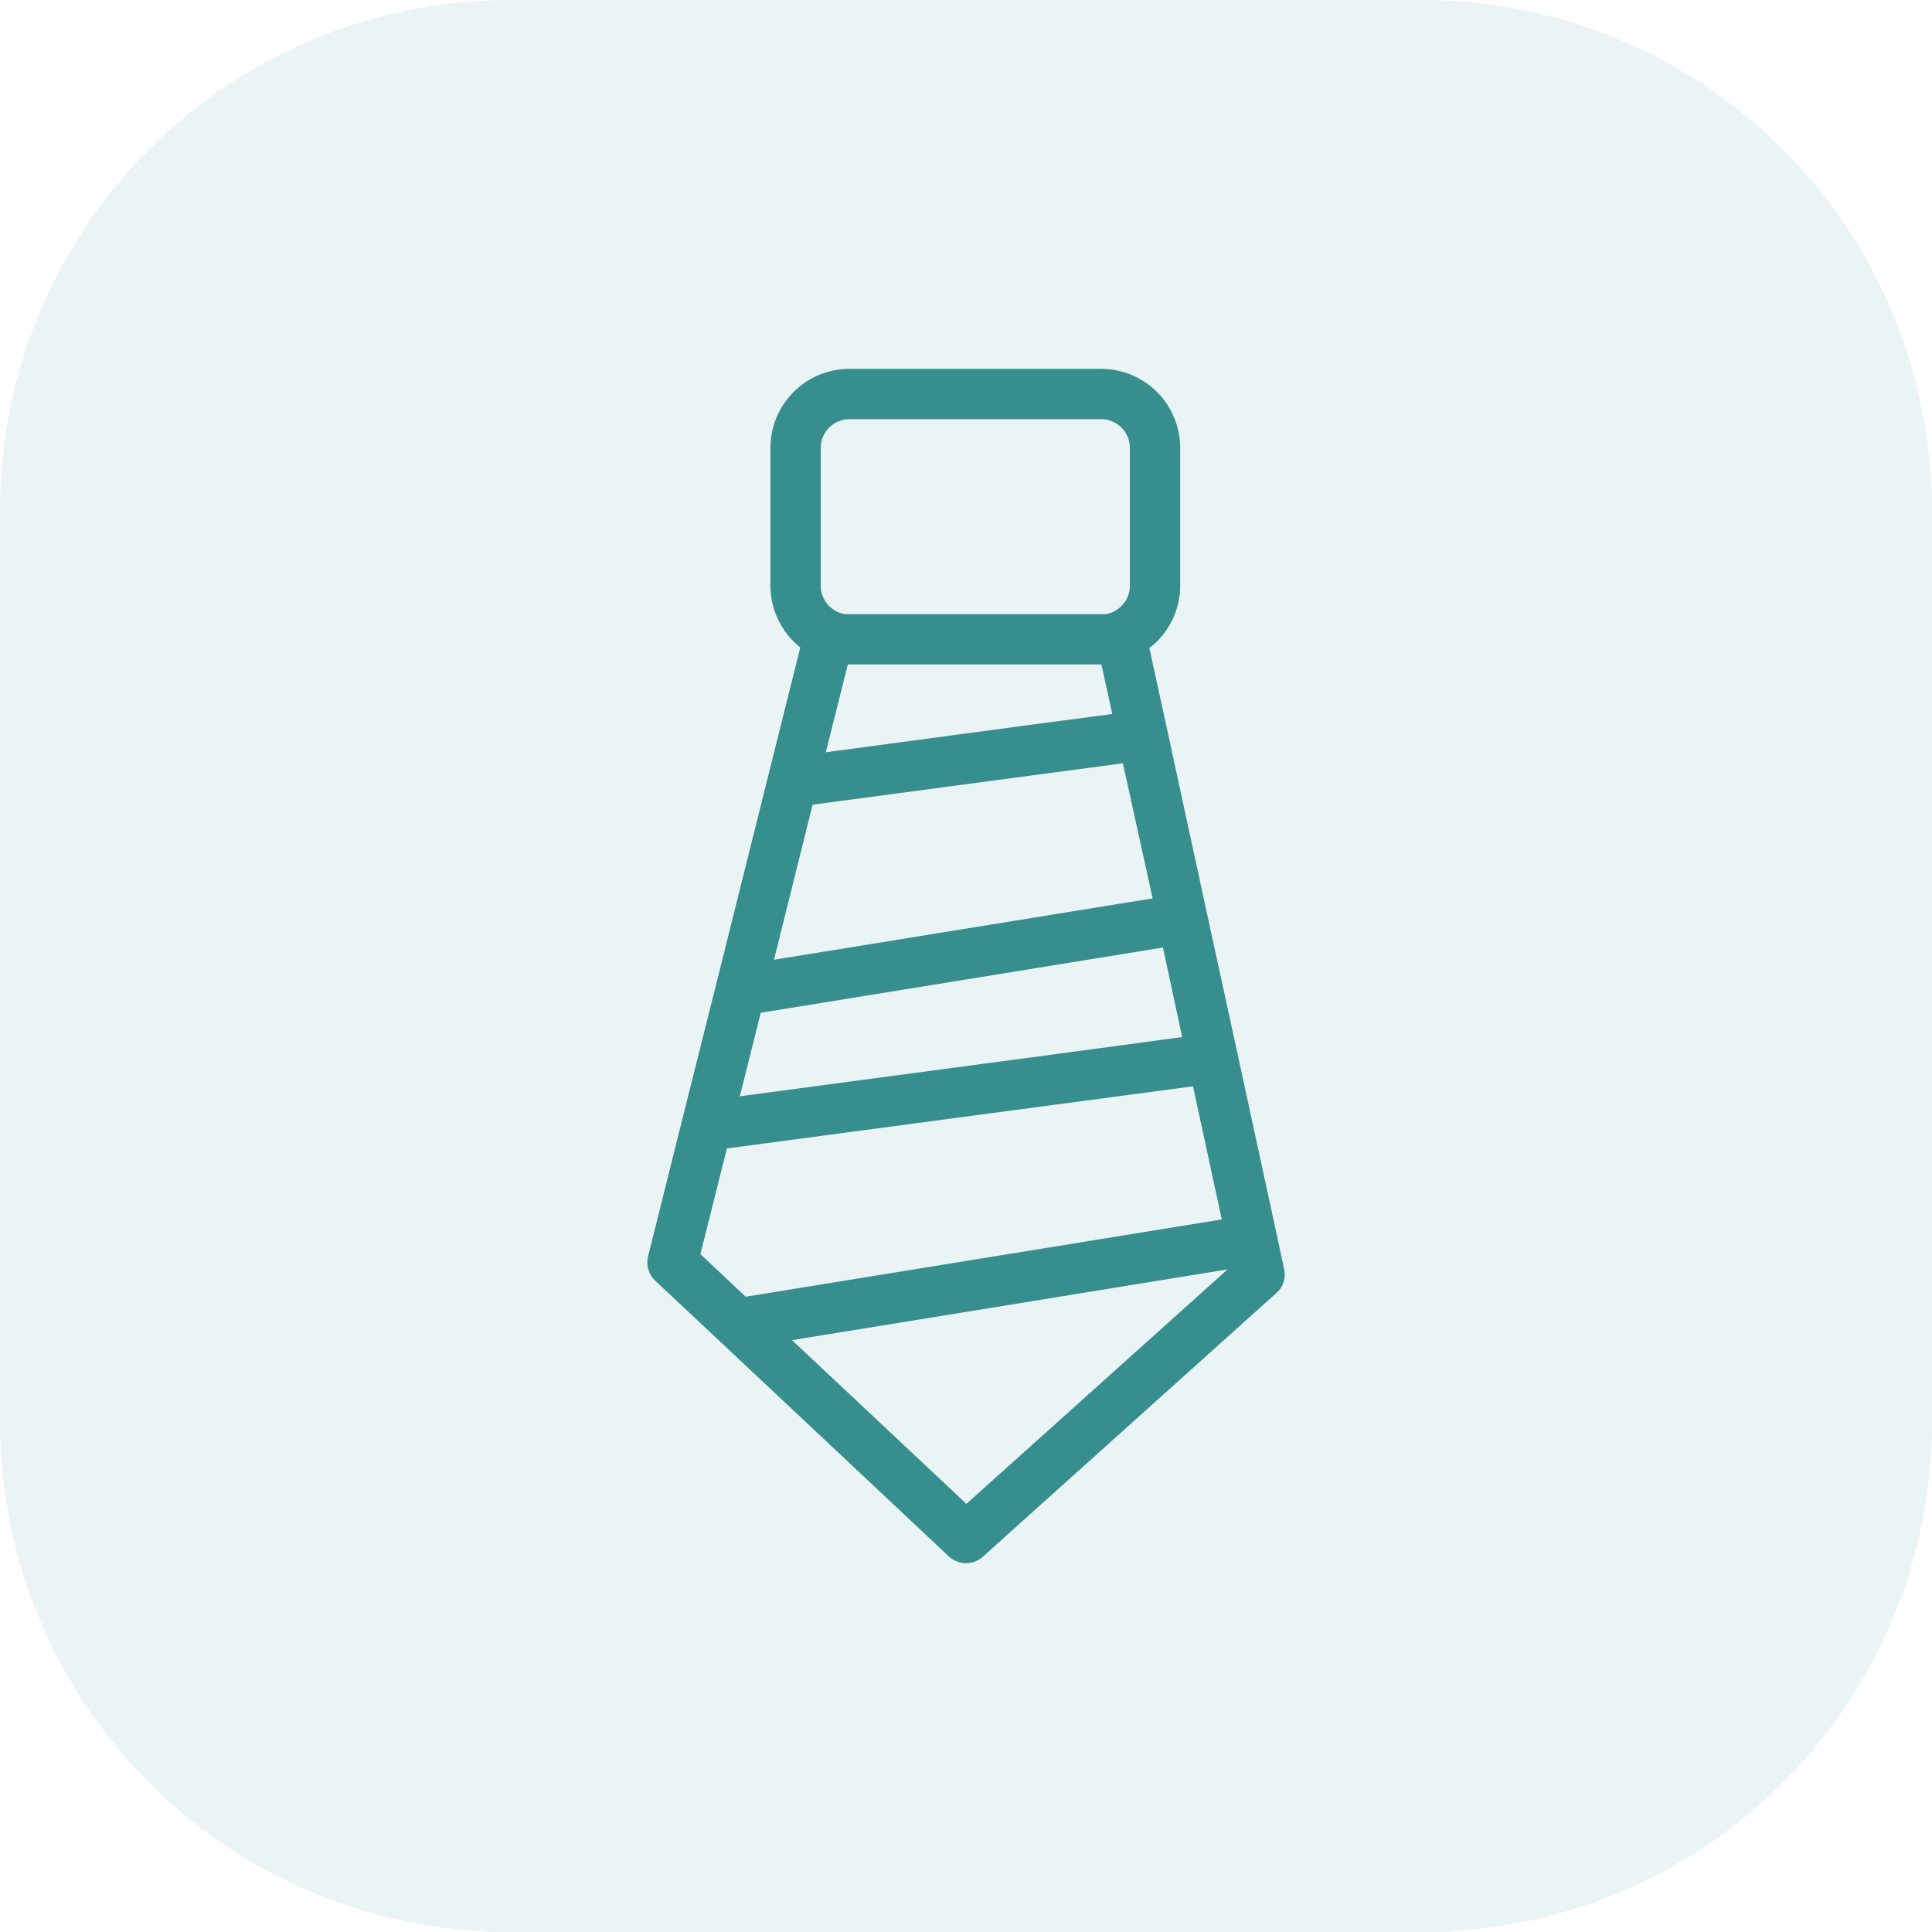
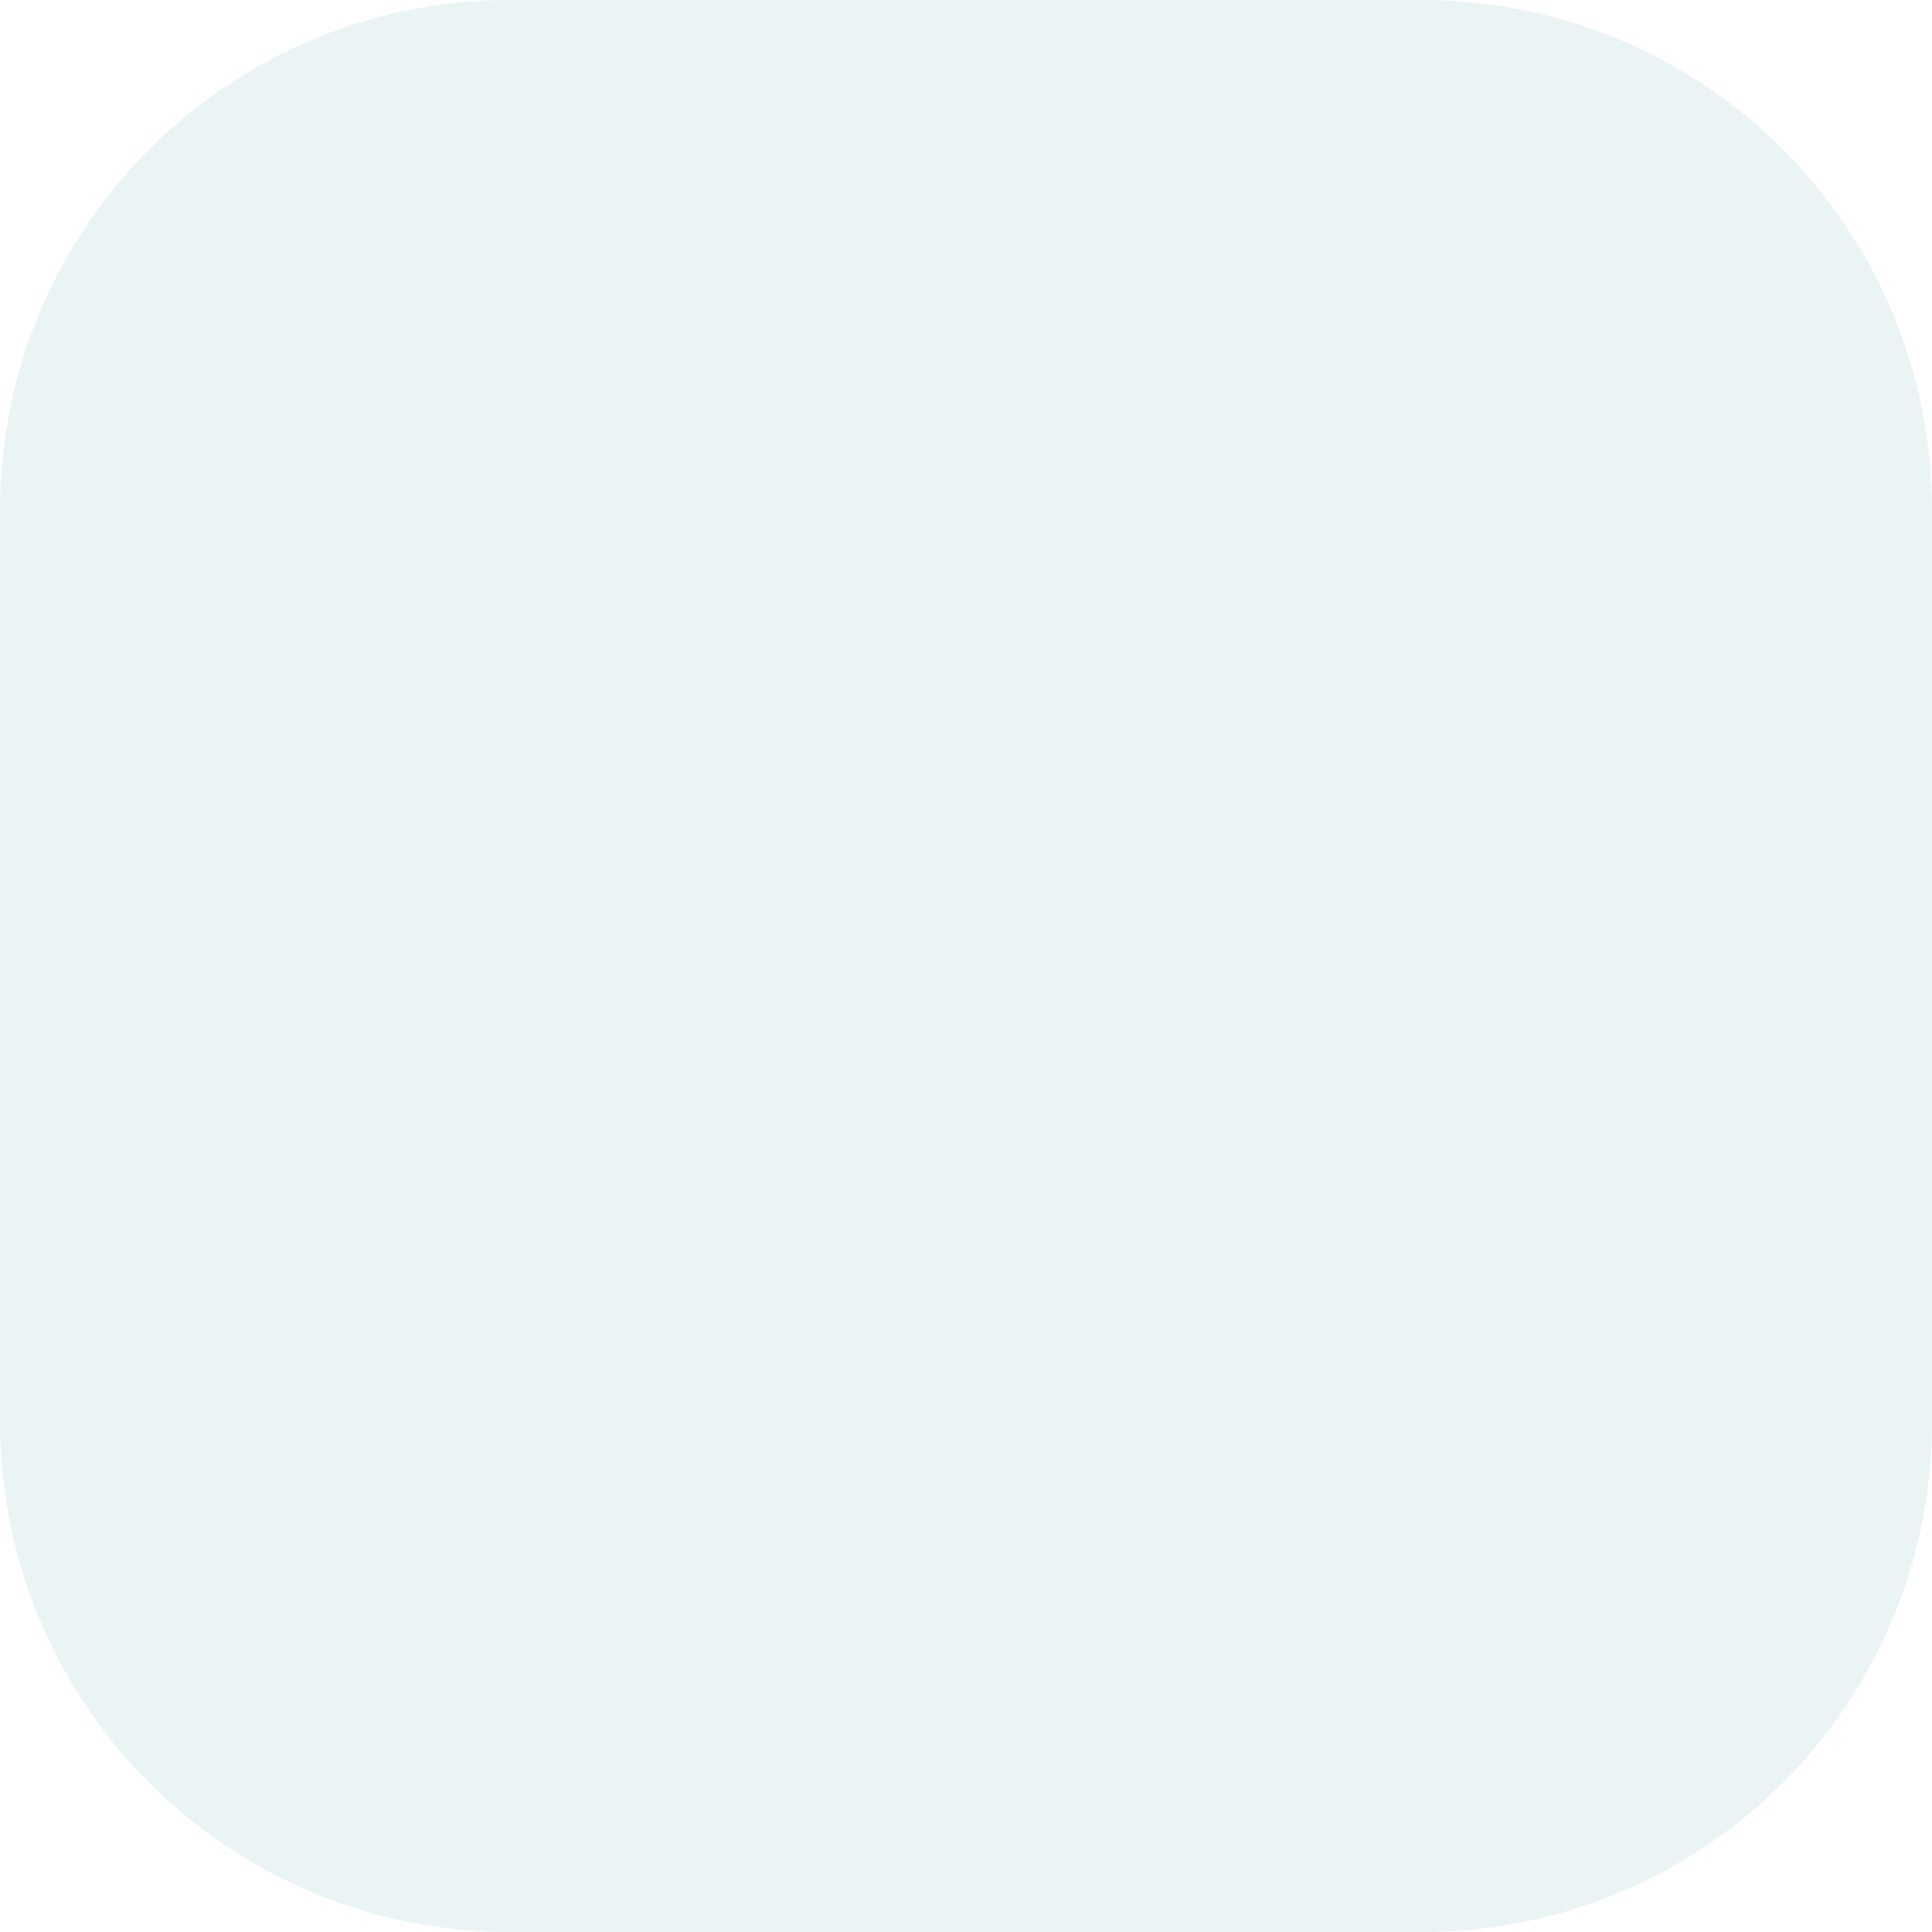
<svg xmlns="http://www.w3.org/2000/svg" viewBox="0 0 335.23 335.25">
  <defs>
    <style>.cls-1,.cls-2{fill:#378e8e;}.cls-1{opacity:0.1;}</style>
  </defs>
  <title>Asset 4</title>
  <g id="Layer_2" data-name="Layer 2">
    <g id="Layer_1-2" data-name="Layer 1">
      <path class="cls-1" d="M335.23,246.83a88.41,88.41,0,0,1-88.41,88.42H88.41A88.42,88.42,0,0,1,0,246.83V88.41A88.41,88.41,0,0,1,88.41,0H246.82a88.41,88.41,0,0,1,88.41,88.41Z" />
-       <path class="cls-2" d="M124.25,170.85l-5.88,23.44L112.45,218a4.37,4.37,0,0,0,1.24,4.22l11.3,10.6,39.64,37.23a4.37,4.37,0,0,0,5.91.06l50.93-45.75a4.25,4.25,0,0,0,1.34-4.15l-1.28-6-6.83-31.51-5.27-24.19-6.9-31.87-3.1-14.19a13.63,13.63,0,0,0,5.35-10.82V77.73A13.73,13.73,0,0,0,191.05,64H147.41a13.72,13.72,0,0,0-13.73,13.7v23.92a13.76,13.76,0,0,0,5.18,10.72l-5.56,22.26Zm43.44,90.09-30.27-28.41,13.18-2.13L213,220.26ZM212,211.59,129.39,225l-7.86-7.39,4.6-18.34L207,188.49Zm-6.88-31.65-14.75,2-62,8.28L132,175.73l69.79-11.32ZM142.41,77.73a5,5,0,0,1,5-5h43.64a5,5,0,0,1,5,5v23.92a5,5,0,0,1-4.26,4.92H146.68a5,5,0,0,1-4.27-4.92ZM193,123.89l-11,1.45-38.71,5.19,3.82-15.24h44Zm-52,15.73,53.84-7.18L200,155.88,134.3,166.53Z" />
    </g>
  </g>
</svg>